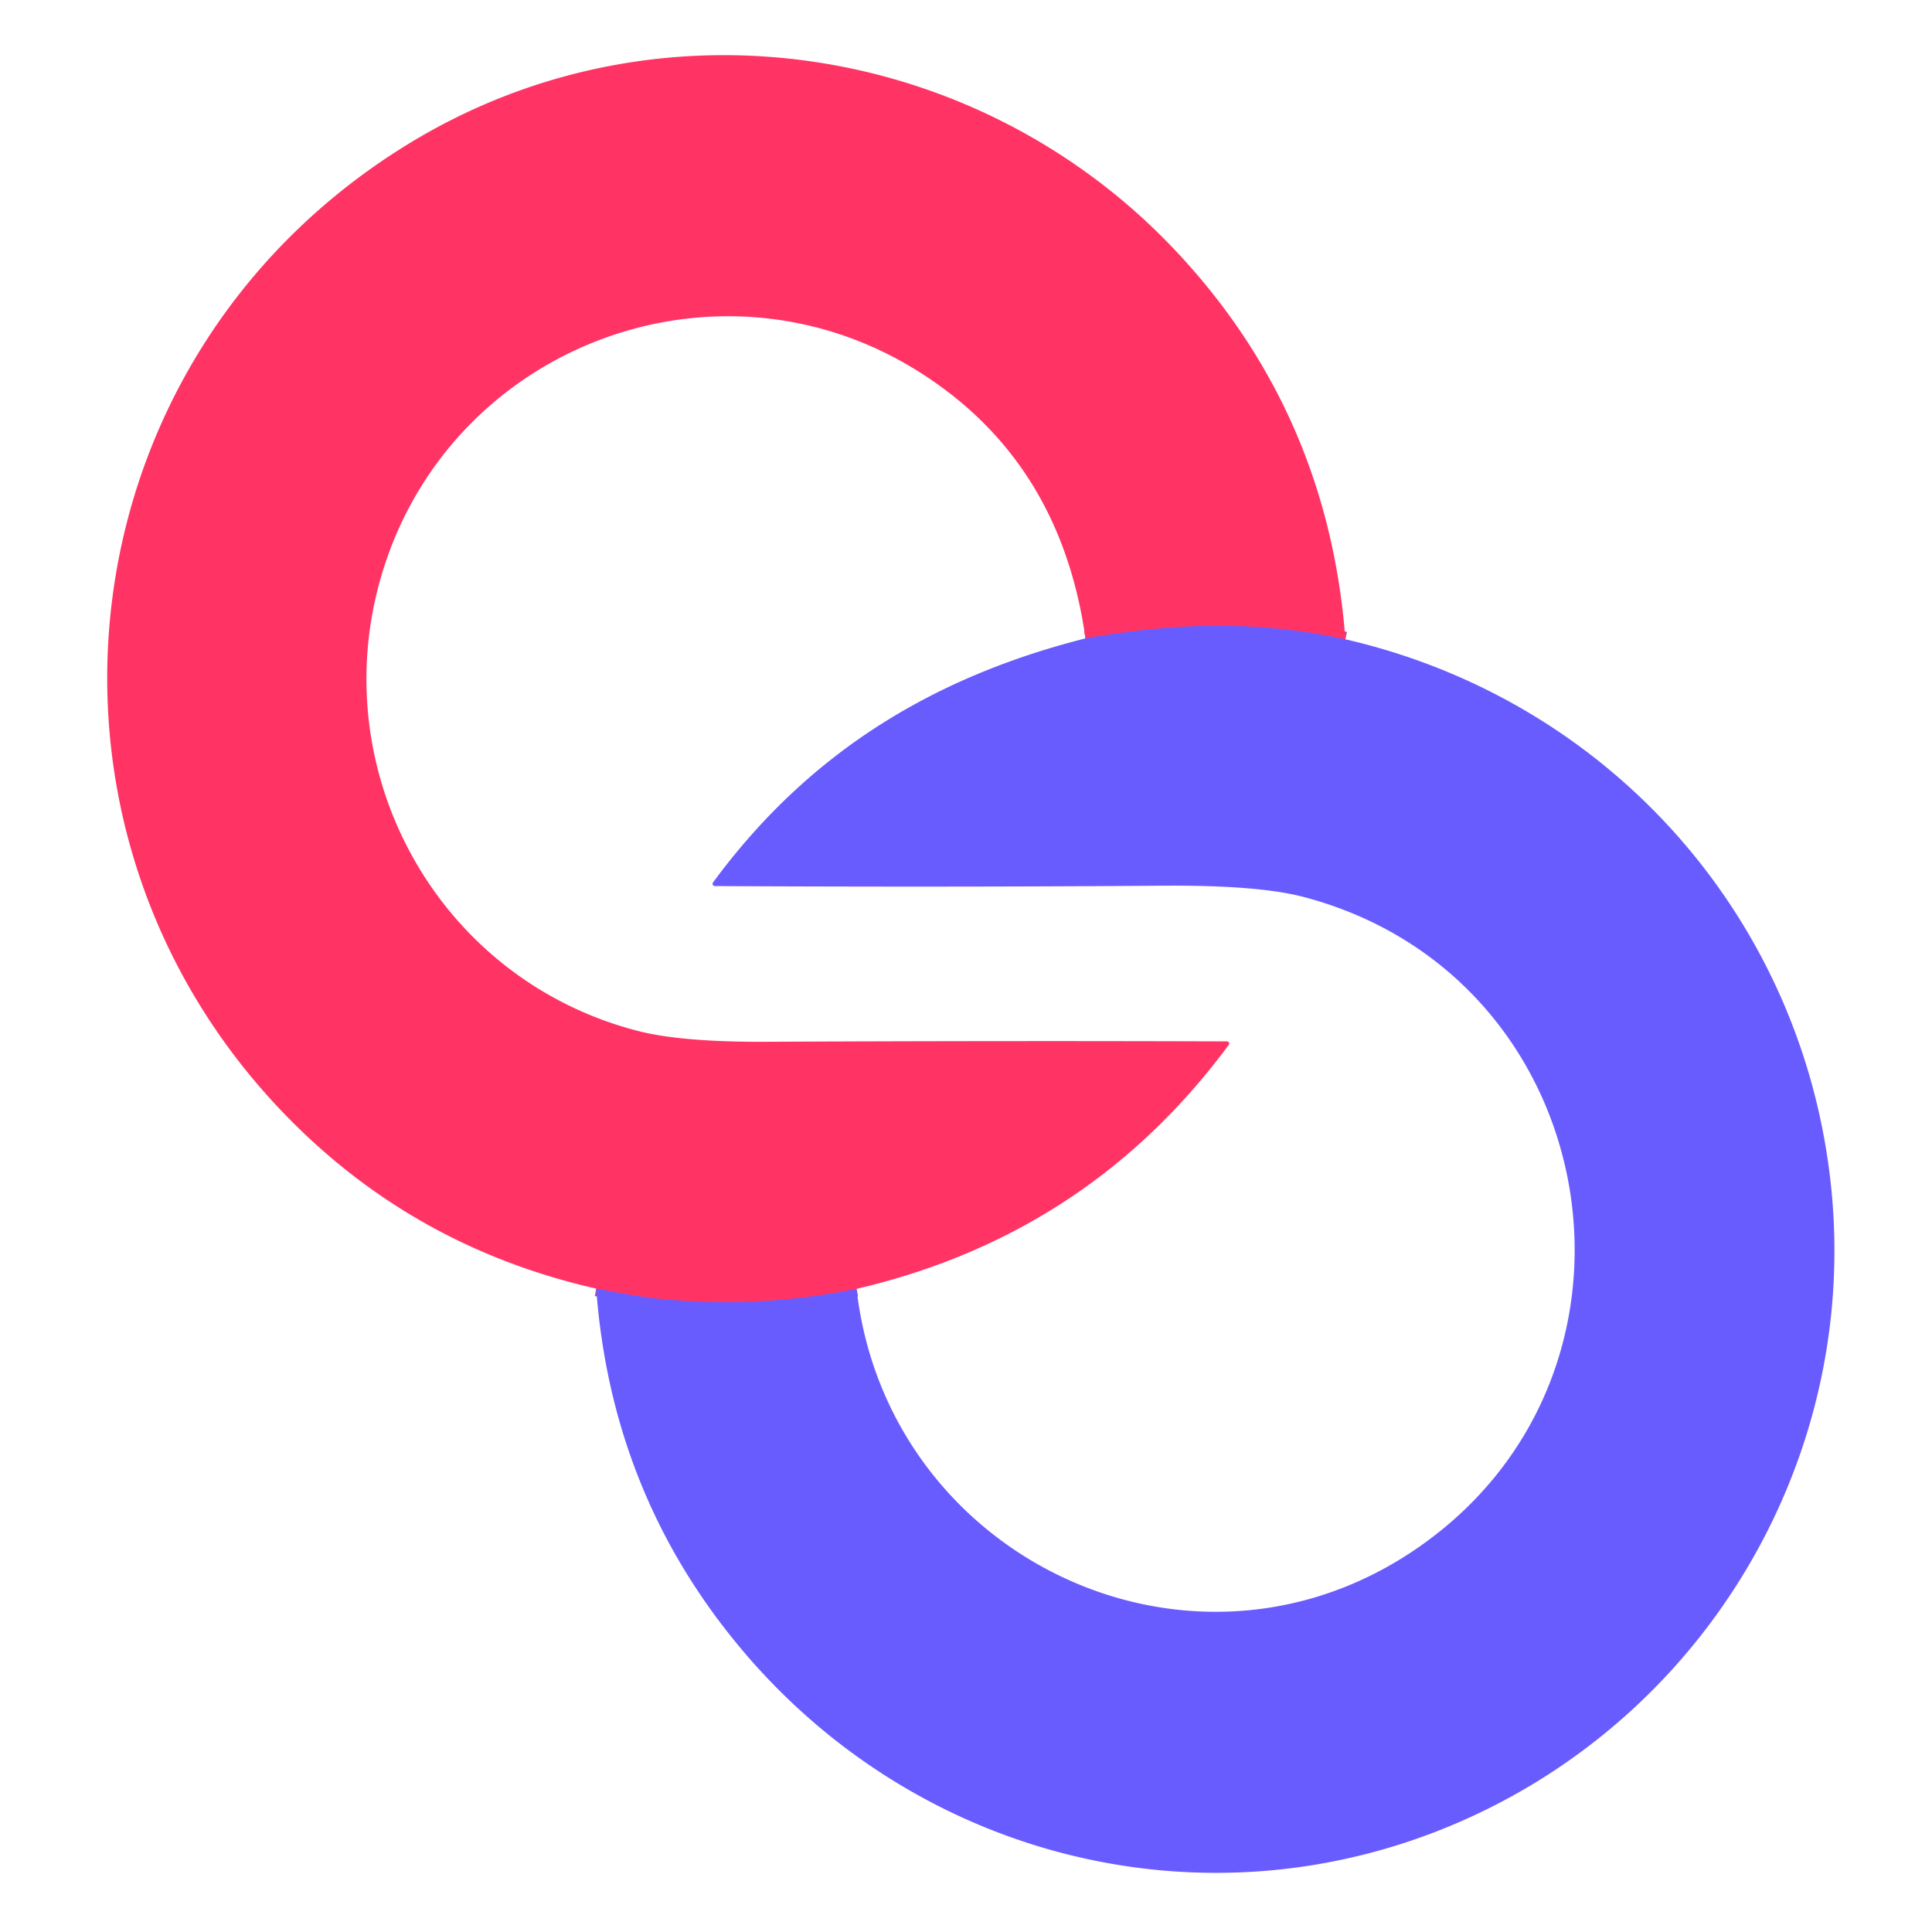
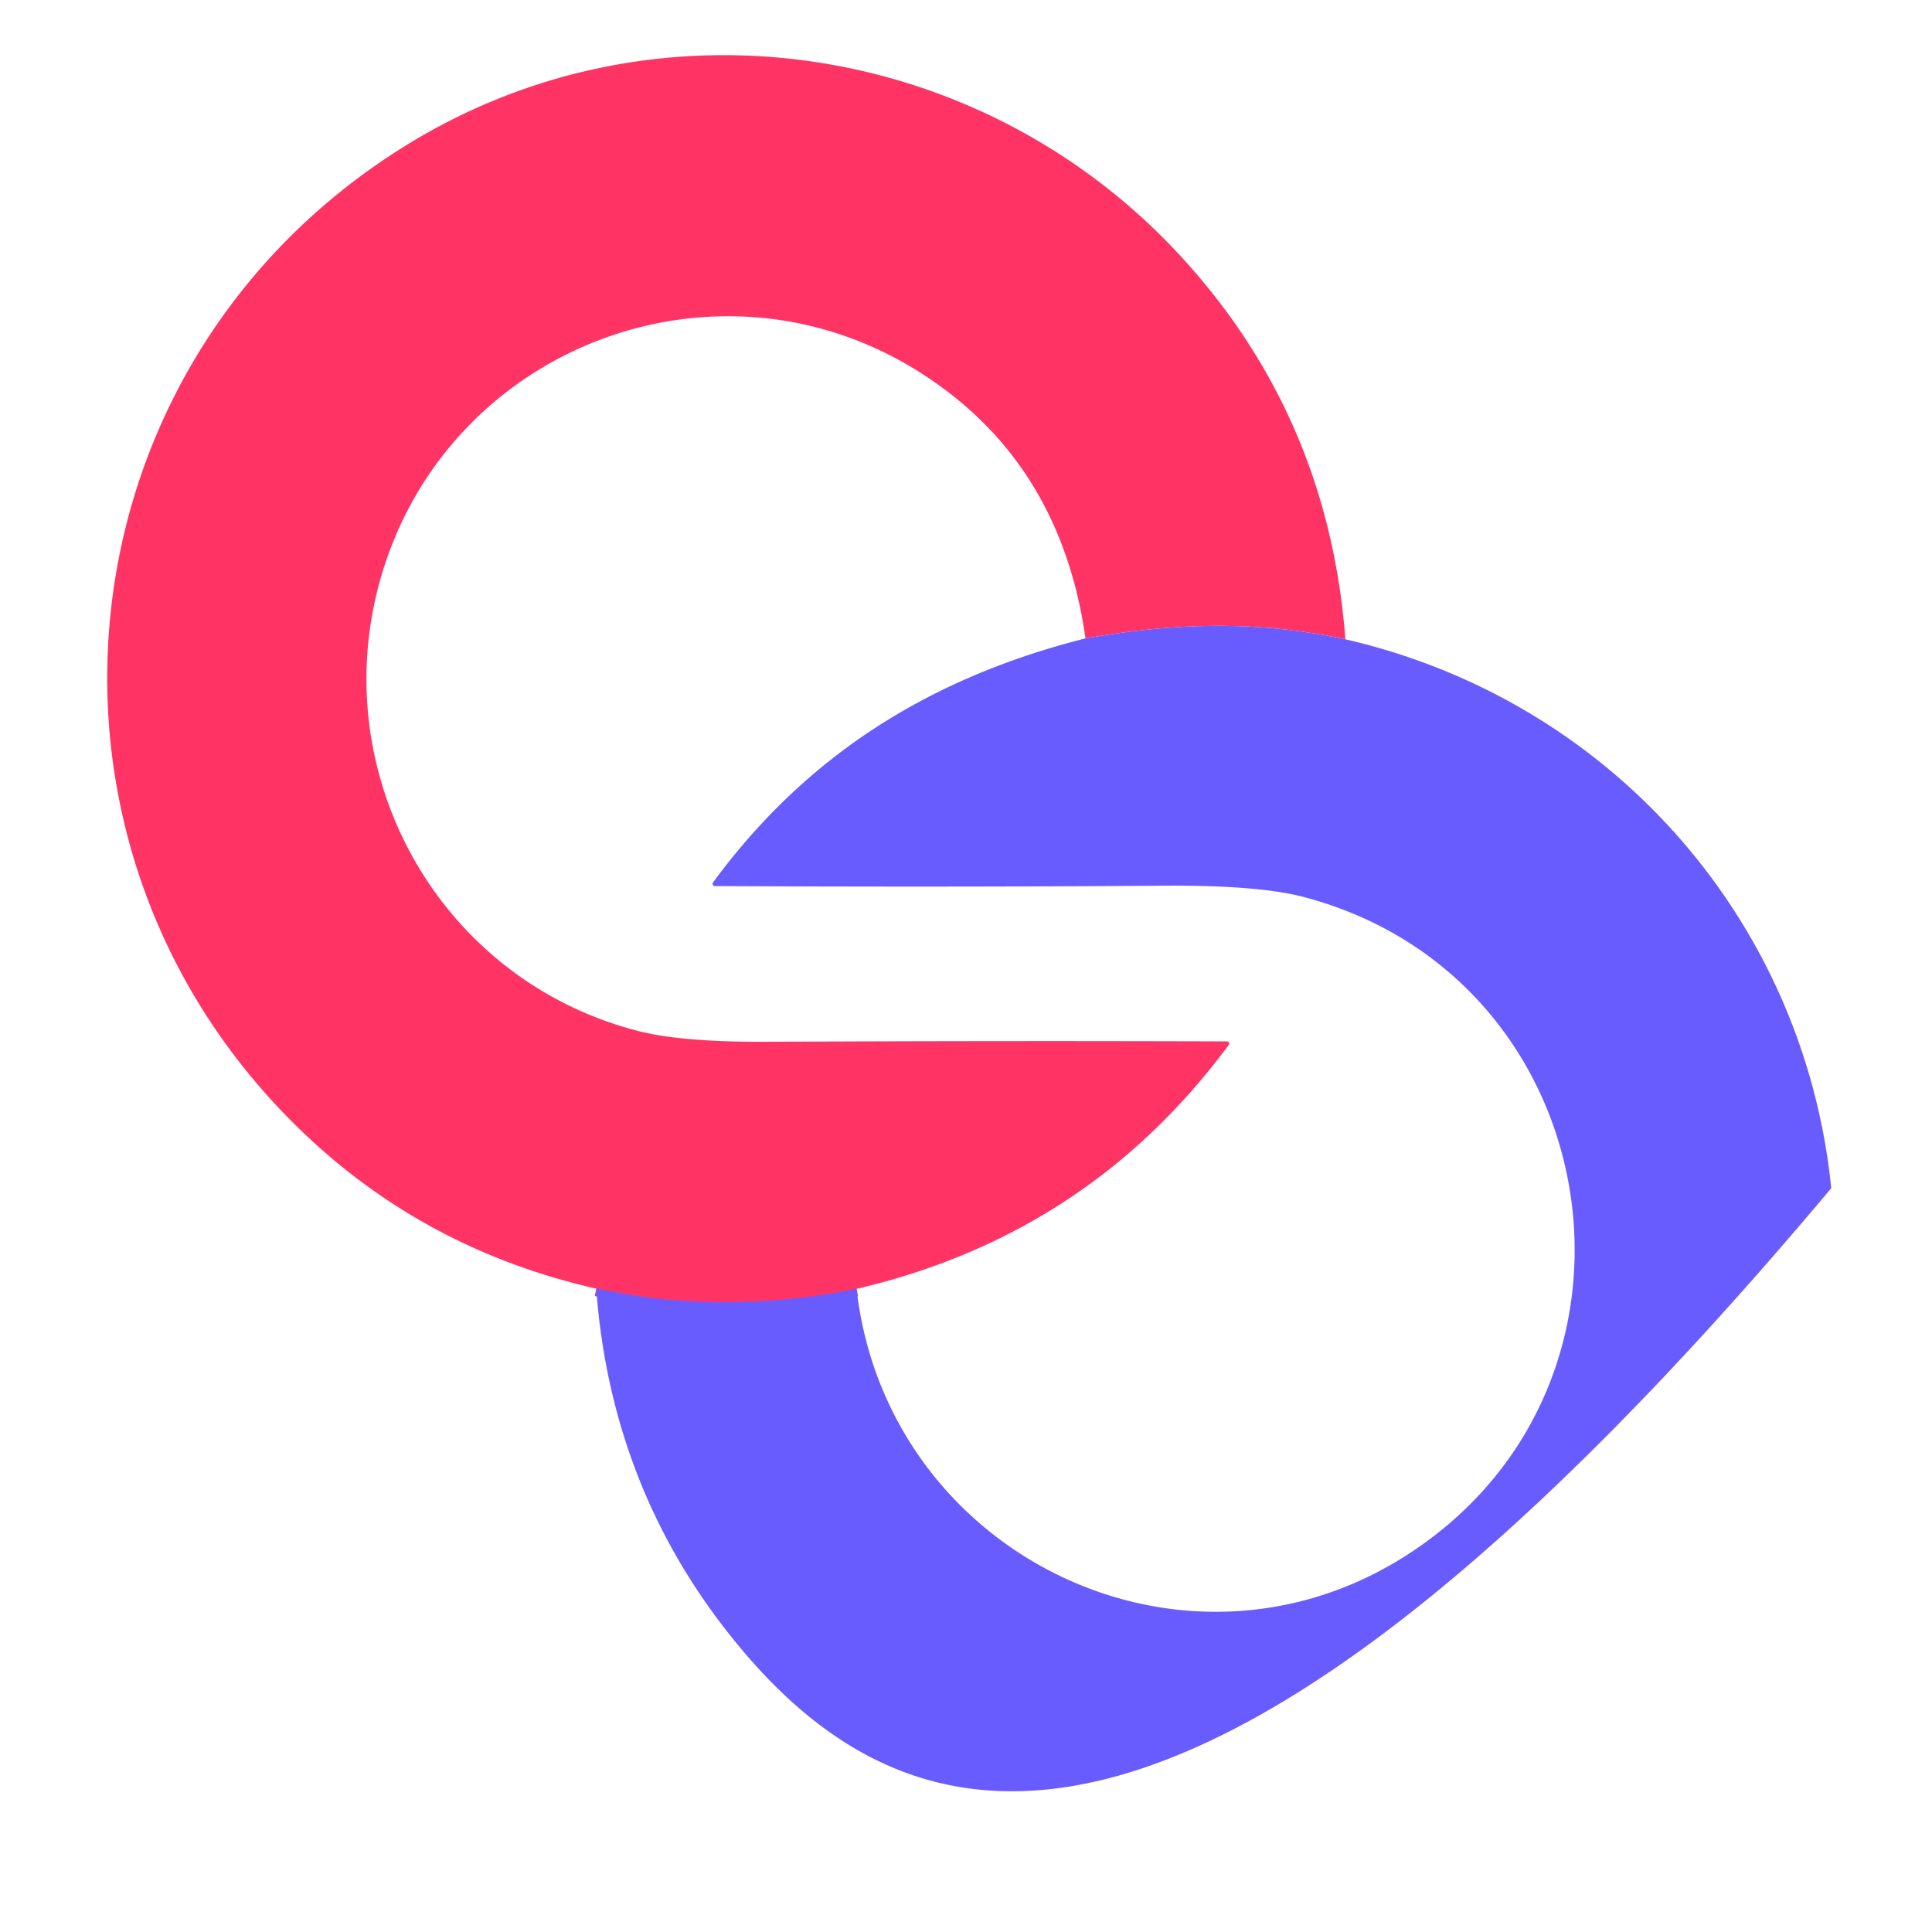
<svg xmlns="http://www.w3.org/2000/svg" version="1.1" viewBox="0.00 0.00 256.00 256.00">
  <g stroke-width="2.00" fill="none" stroke-linecap="butt">
-     <path stroke="#b448b2" vector-effect="non-scaling-stroke" d="   M 178.27 84.71   C 166.35 82.16 155.55 82.55 143.83 84.59" />
    <path stroke="#b448b2" vector-effect="non-scaling-stroke" d="   M 113.50 170.78   Q 100.25 173.50 86.75 172.04   Q 84.38 171.78 79.00 170.75" />
  </g>
  <path fill="#ff3465" d="   M 178.27 84.71   C 166.35 82.16 155.55 82.55 143.83 84.59   Q 140.49 60.94 121.57 49.14   C 94.73 32.39 59.27 46.04 50.47 76.51   C 43.01 102.32 57.98 129.72 84.47 136.59   Q 90.26 138.09 101.39 138.04   Q 133.37 137.89 162.58 137.99   A 0.29 0.29 0.0 0 1 162.81 138.46   Q 144.22 163.61 113.50 170.78   Q 100.25 173.50 86.75 172.04   Q 84.38 171.78 79.00 170.75   Q 56.62 165.66 40.43 150.32   C 0.40 112.37 7.12 47.68 54.31 18.95   C 87.40 -1.19 130.17 5.45 156.38 33.87   Q 176.03 55.17 178.27 84.71   Z" />
-   <path fill="#695cff" d="   M 178.27 84.71   C 213.37 92.79 239.03 121.81 242.65 157.44   C 246.28 193.16 226.19 227.08 193.55 241.35   C 159.91 256.07 121.28 246.31 97.90 218.11   Q 81.00 197.74 79.00 170.75   Q 84.38 171.78 86.75 172.04   Q 100.25 173.50 113.50 170.78   C 117.54 206.45 157.88 225.71 187.76 205.16   C 221.59 181.91 212.72 129.41 172.77 118.86   Q 166.71 117.26 154.00 117.36   Q 126.08 117.57 94.72 117.41   A 0.30 0.30 0.0 0 1 94.48 116.93   C 106.99 99.91 123.38 89.76 143.83 84.59   C 155.55 82.55 166.35 82.16 178.27 84.71   Z" />
+   <path fill="#695cff" d="   M 178.27 84.71   C 213.37 92.79 239.03 121.81 242.65 157.44   C 159.91 256.07 121.28 246.31 97.90 218.11   Q 81.00 197.74 79.00 170.75   Q 84.38 171.78 86.75 172.04   Q 100.25 173.50 113.50 170.78   C 117.54 206.45 157.88 225.71 187.76 205.16   C 221.59 181.91 212.72 129.41 172.77 118.86   Q 166.71 117.26 154.00 117.36   Q 126.08 117.57 94.72 117.41   A 0.30 0.30 0.0 0 1 94.48 116.93   C 106.99 99.91 123.38 89.76 143.83 84.59   C 155.55 82.55 166.35 82.16 178.27 84.71   Z" />
</svg>